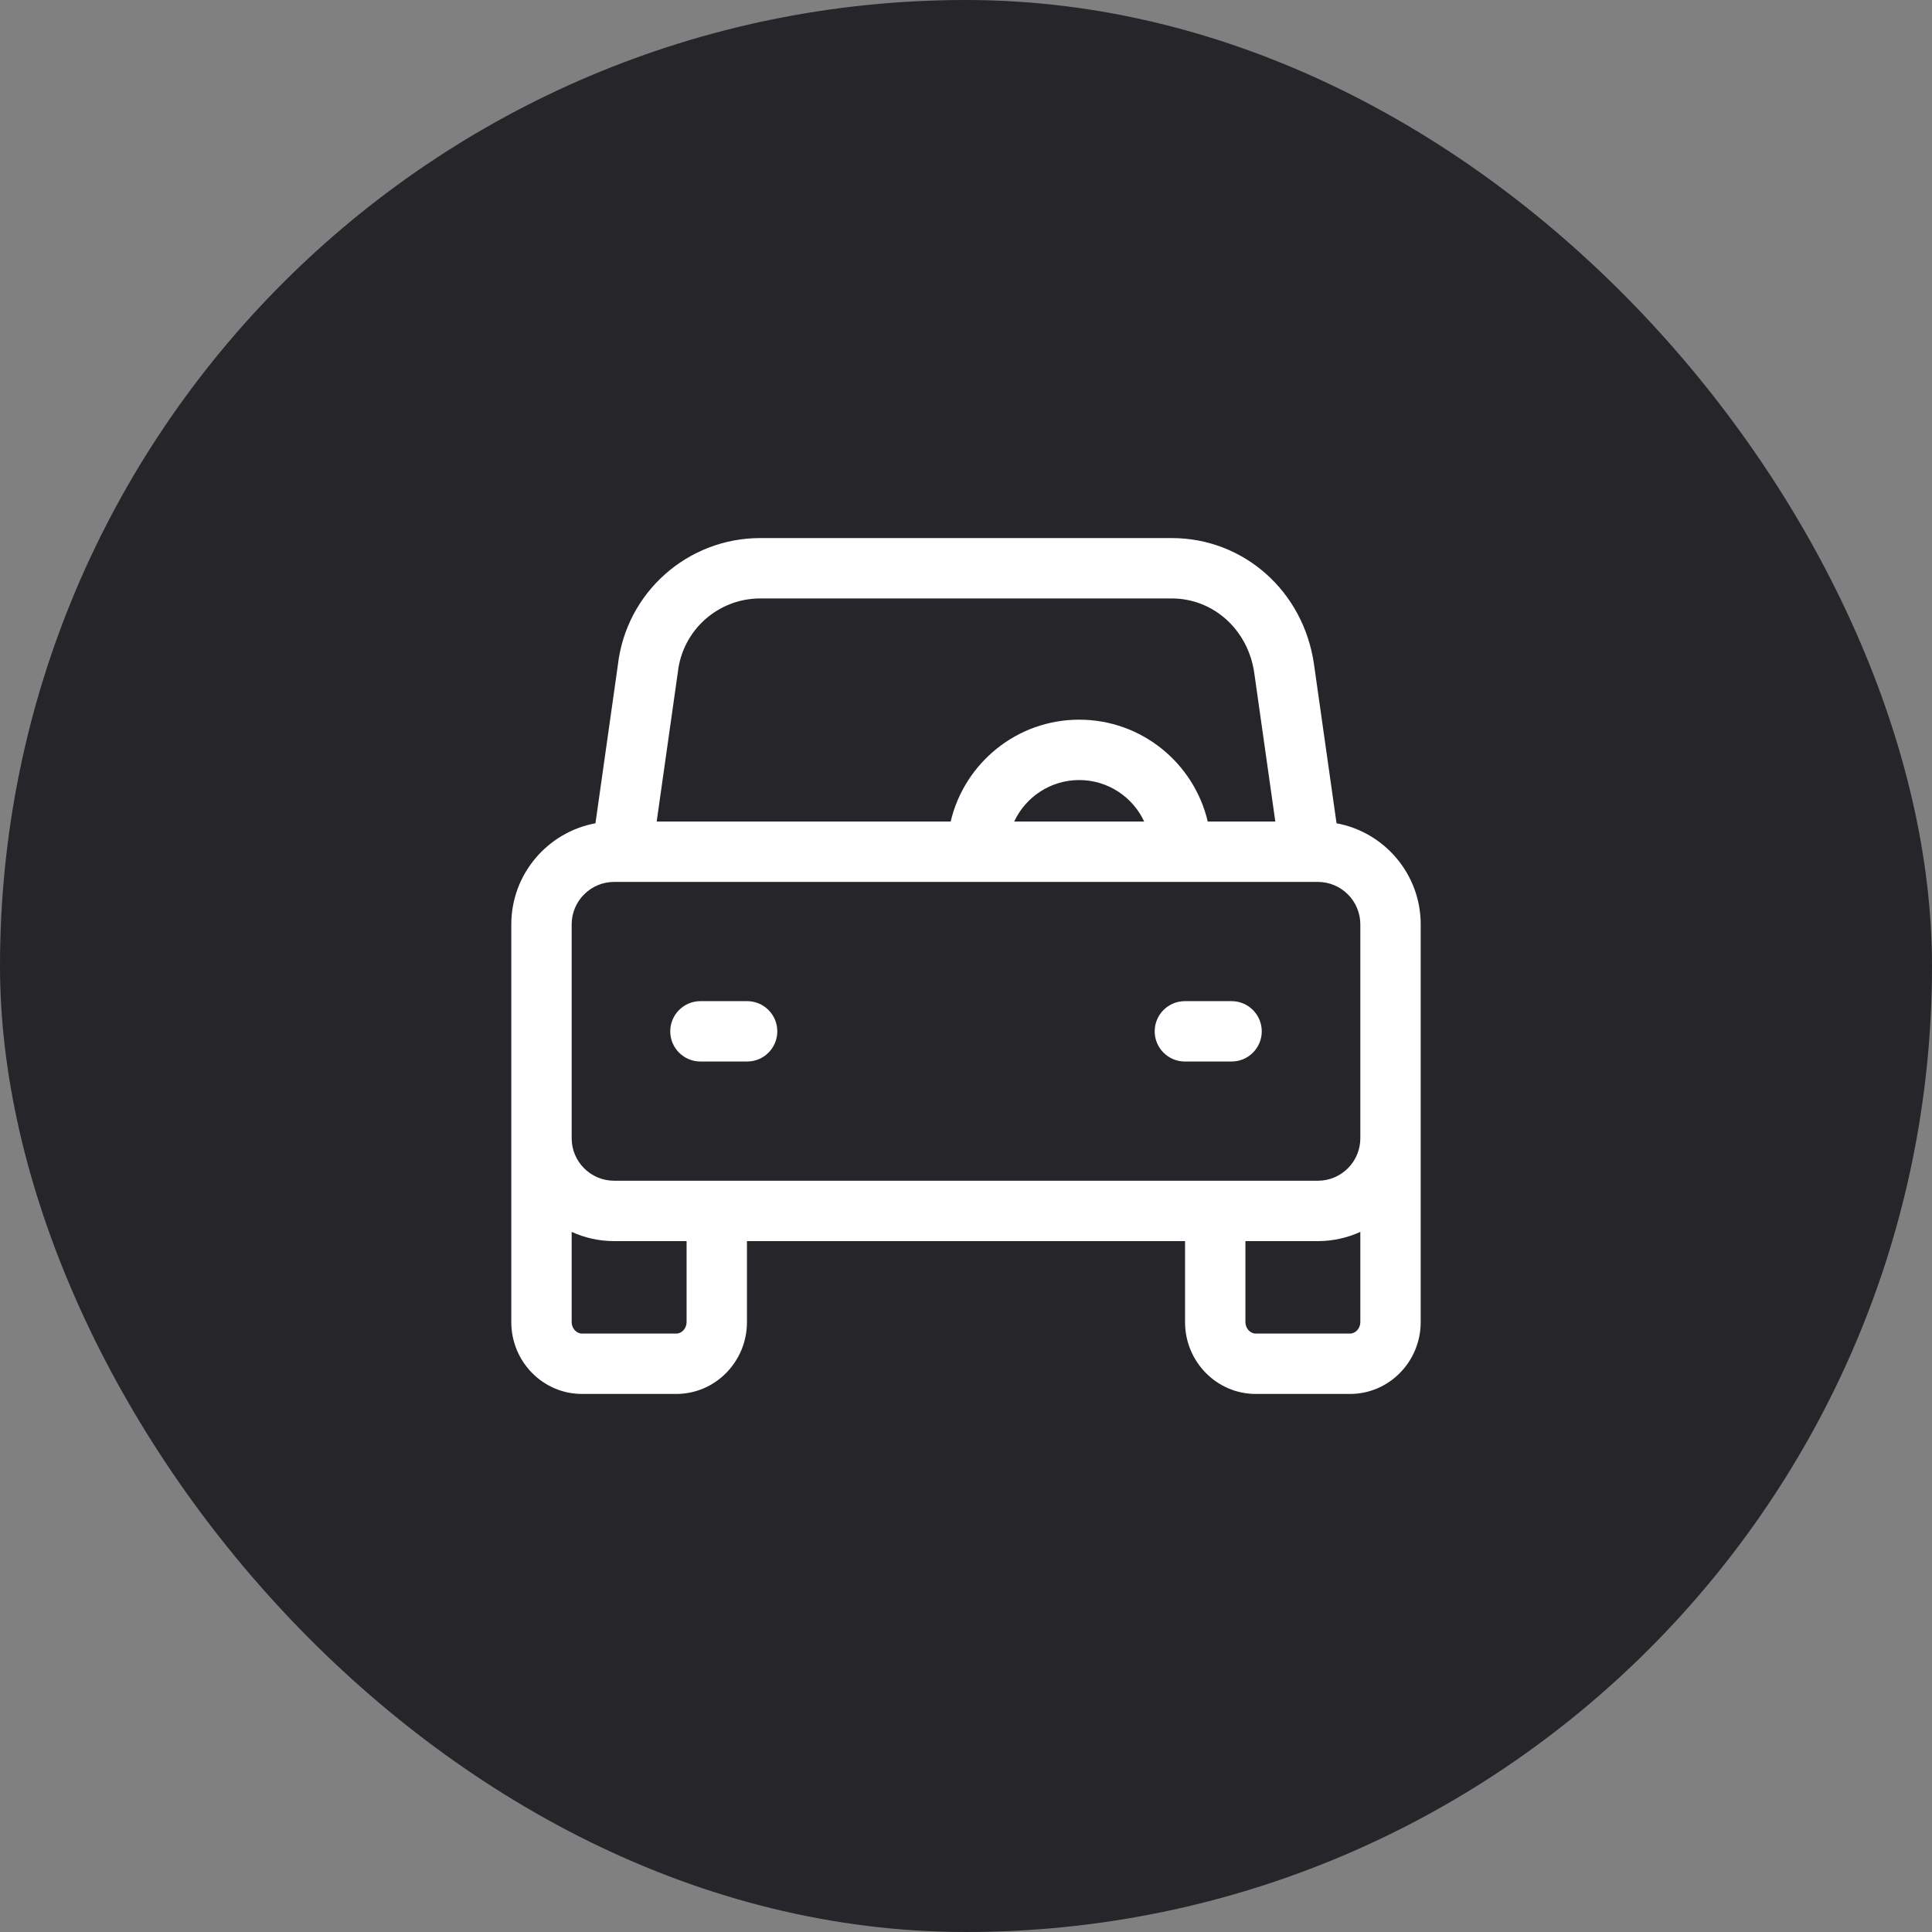
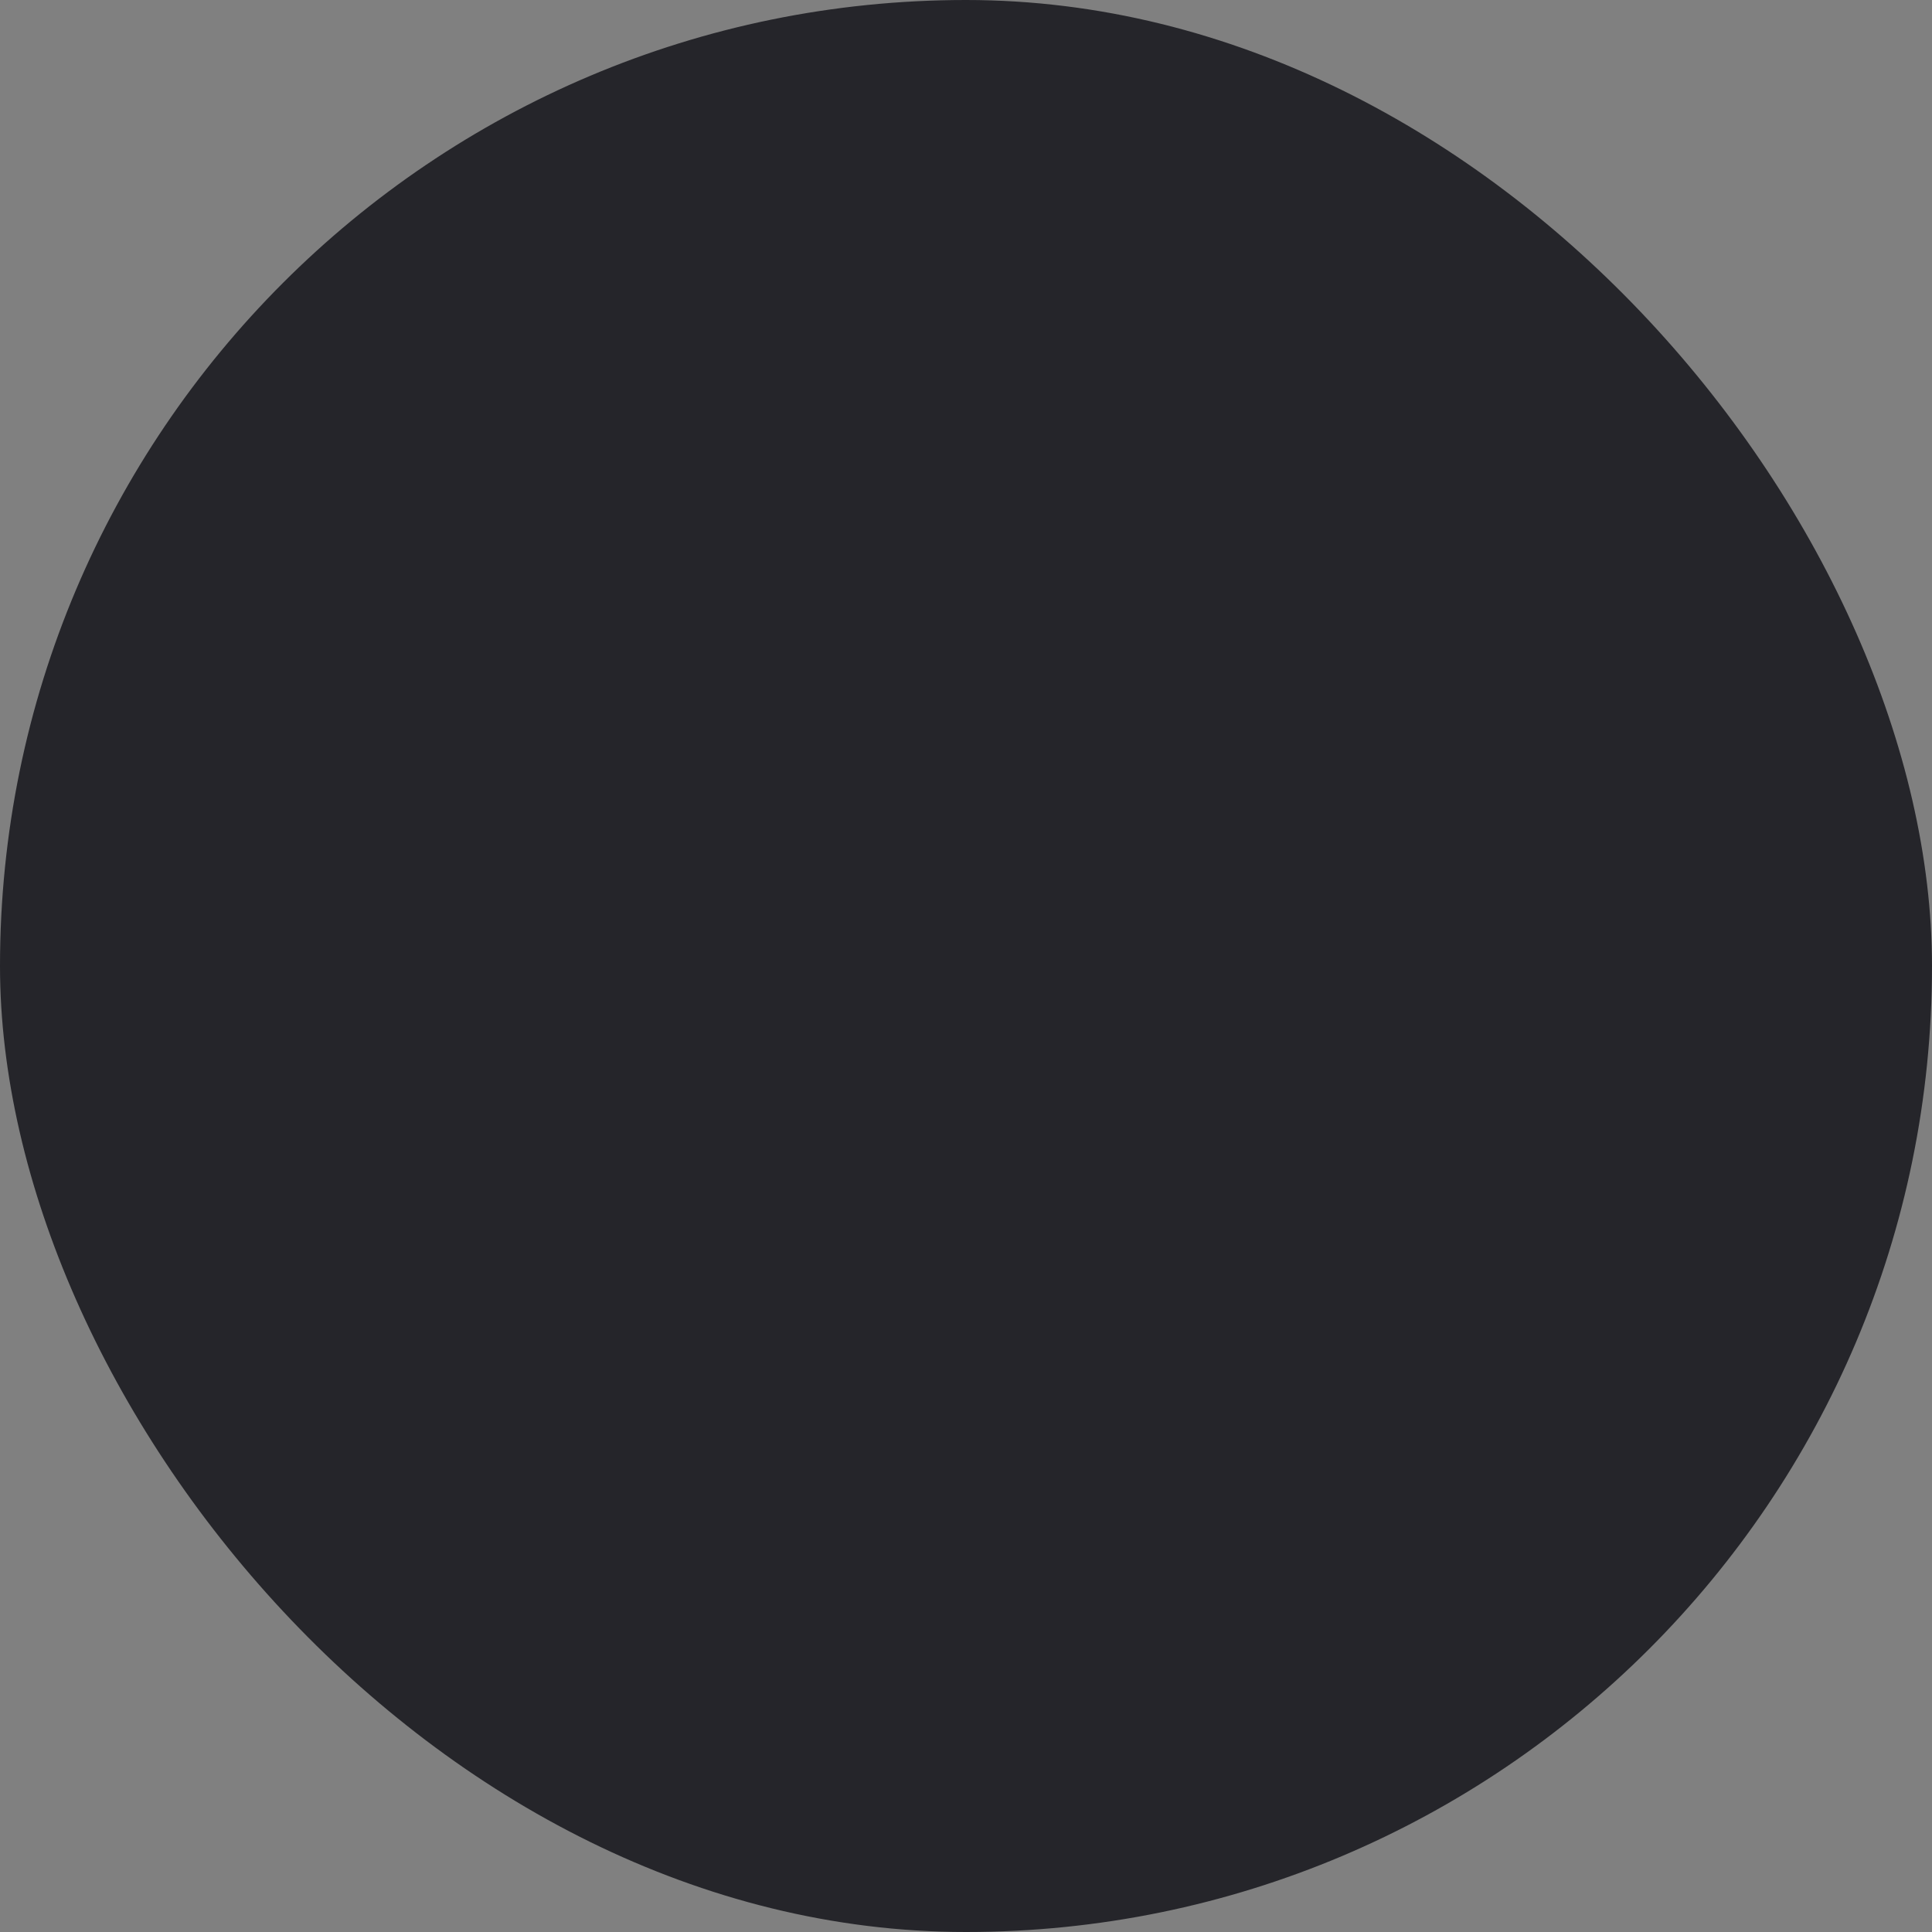
<svg xmlns="http://www.w3.org/2000/svg" width="48" height="48" viewBox="0 0 48 48" fill="none">
  <rect x="0" y="0" width="48" height="48" fill="#808080" stroke="none" />
  <rect width="48" height="48" rx="24" fill="#25252A" />
-   <path d="M33.206 20.454L32.647 16.511C32.389 14.69 30.902 13.368 29.11 13.368H18.89C17.079 13.368 15.559 14.722 15.351 16.52L14.794 20.454C13.606 20.673 12.703 21.716 12.703 22.966V28.28V32.847C12.703 33.831 13.49 34.632 14.458 34.632H16.803C17.771 34.632 18.558 33.831 18.558 32.847V30.835H29.442V32.847C29.442 33.831 30.229 34.632 31.197 34.632H33.542C34.51 34.632 35.297 33.831 35.297 32.847V28.28V22.966C35.297 21.716 34.394 20.673 33.206 20.454ZM16.838 16.721C16.839 16.714 16.84 16.707 16.841 16.7C16.958 15.655 17.839 14.868 18.89 14.868H29.11C30.147 14.868 31.01 15.647 31.162 16.721L31.685 20.411H30.006C29.666 18.962 28.364 17.88 26.812 17.88C25.261 17.88 23.959 18.962 23.619 20.411H16.315L16.838 16.721ZM28.427 20.411H25.197C25.481 19.803 26.098 19.38 26.812 19.38C27.527 19.38 28.144 19.803 28.427 20.411ZM17.058 32.847C17.058 33.001 16.942 33.132 16.803 33.132H14.458C14.32 33.132 14.203 33.001 14.203 32.847V30.606C14.525 30.753 14.882 30.835 15.258 30.835H17.058V32.847ZM33.542 33.132H31.197C31.058 33.132 30.942 33.001 30.942 32.847V30.835H32.742C33.118 30.835 33.475 30.753 33.797 30.606V32.847C33.797 33.001 33.68 33.132 33.542 33.132ZM32.742 29.335H15.258C14.676 29.335 14.203 28.862 14.203 28.28V22.966C14.203 22.385 14.676 21.911 15.258 21.911H32.742C33.324 21.911 33.797 22.385 33.797 22.966V28.28C33.797 28.862 33.324 29.335 32.742 29.335ZM31.348 25.623C31.348 26.038 31.012 26.373 30.598 26.373H29.438C29.024 26.373 28.688 26.038 28.688 25.623C28.688 25.209 29.024 24.873 29.438 24.873H30.598C31.012 24.873 31.348 25.209 31.348 25.623ZM19.312 25.623C19.312 26.038 18.976 26.373 18.562 26.373H17.402C16.988 26.373 16.652 26.038 16.652 25.623C16.652 25.209 16.988 24.873 17.402 24.873H18.562C18.976 24.873 19.312 25.209 19.312 25.623Z" fill="white" />
</svg>